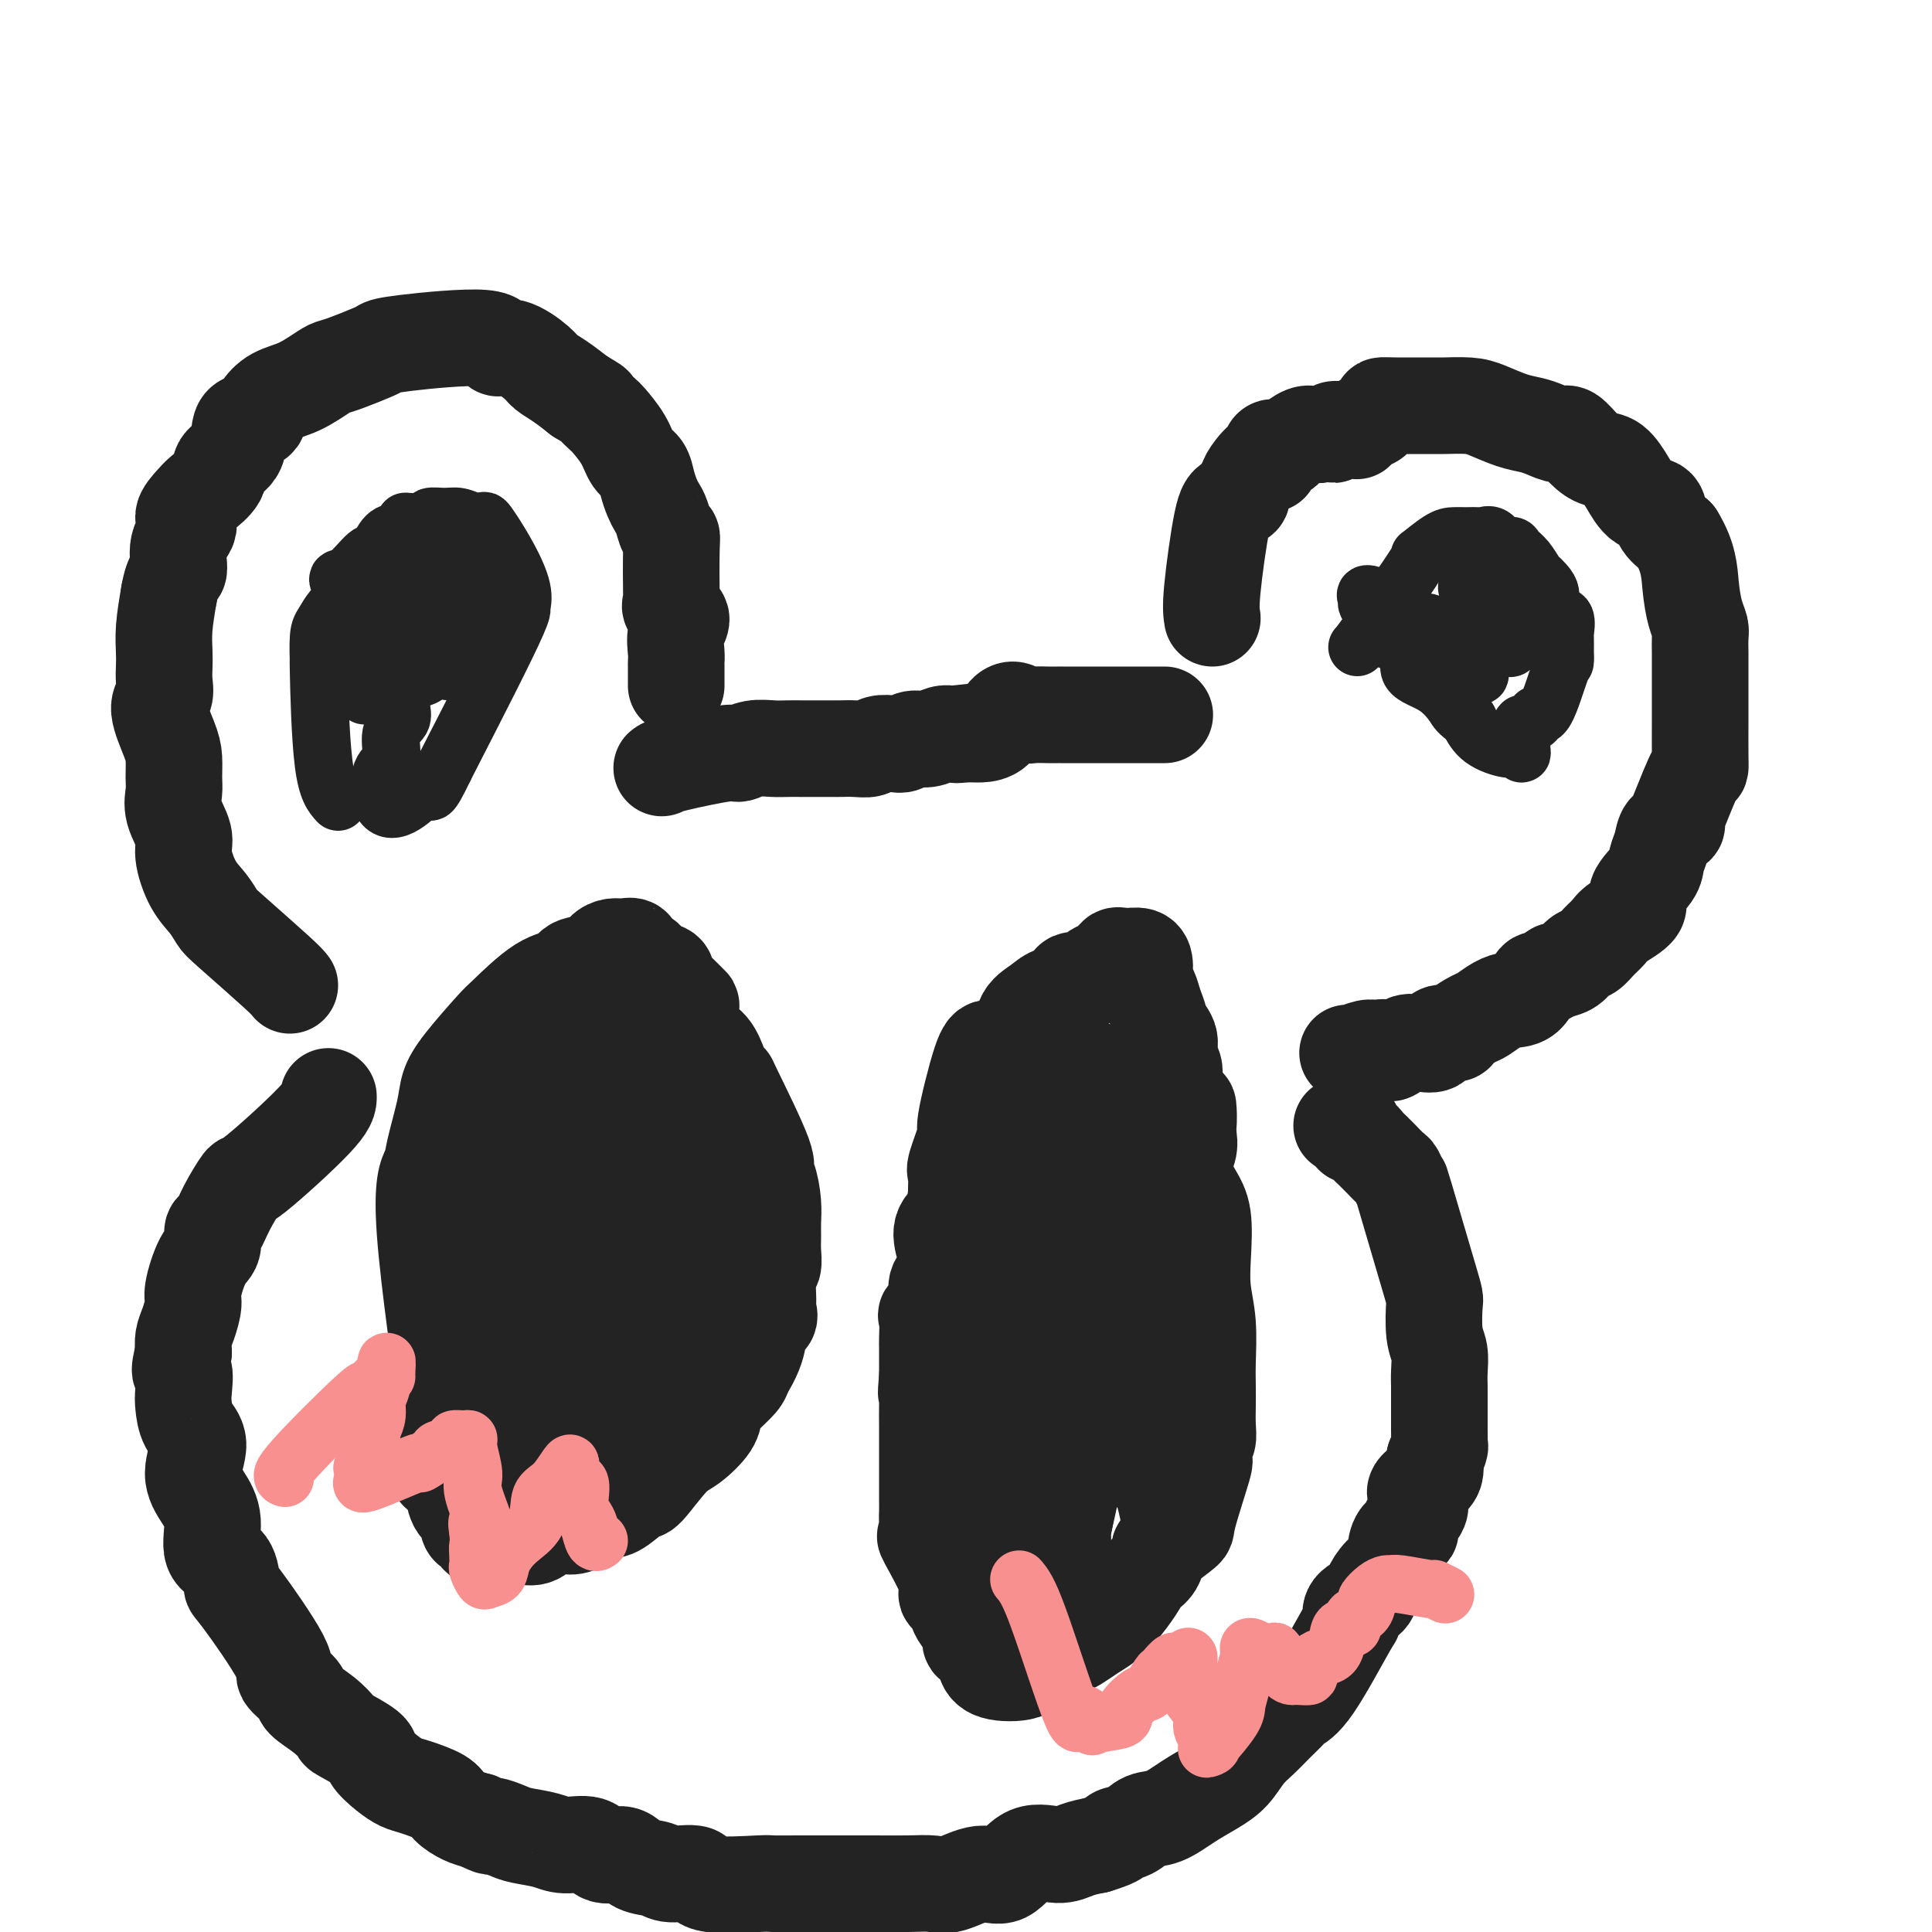
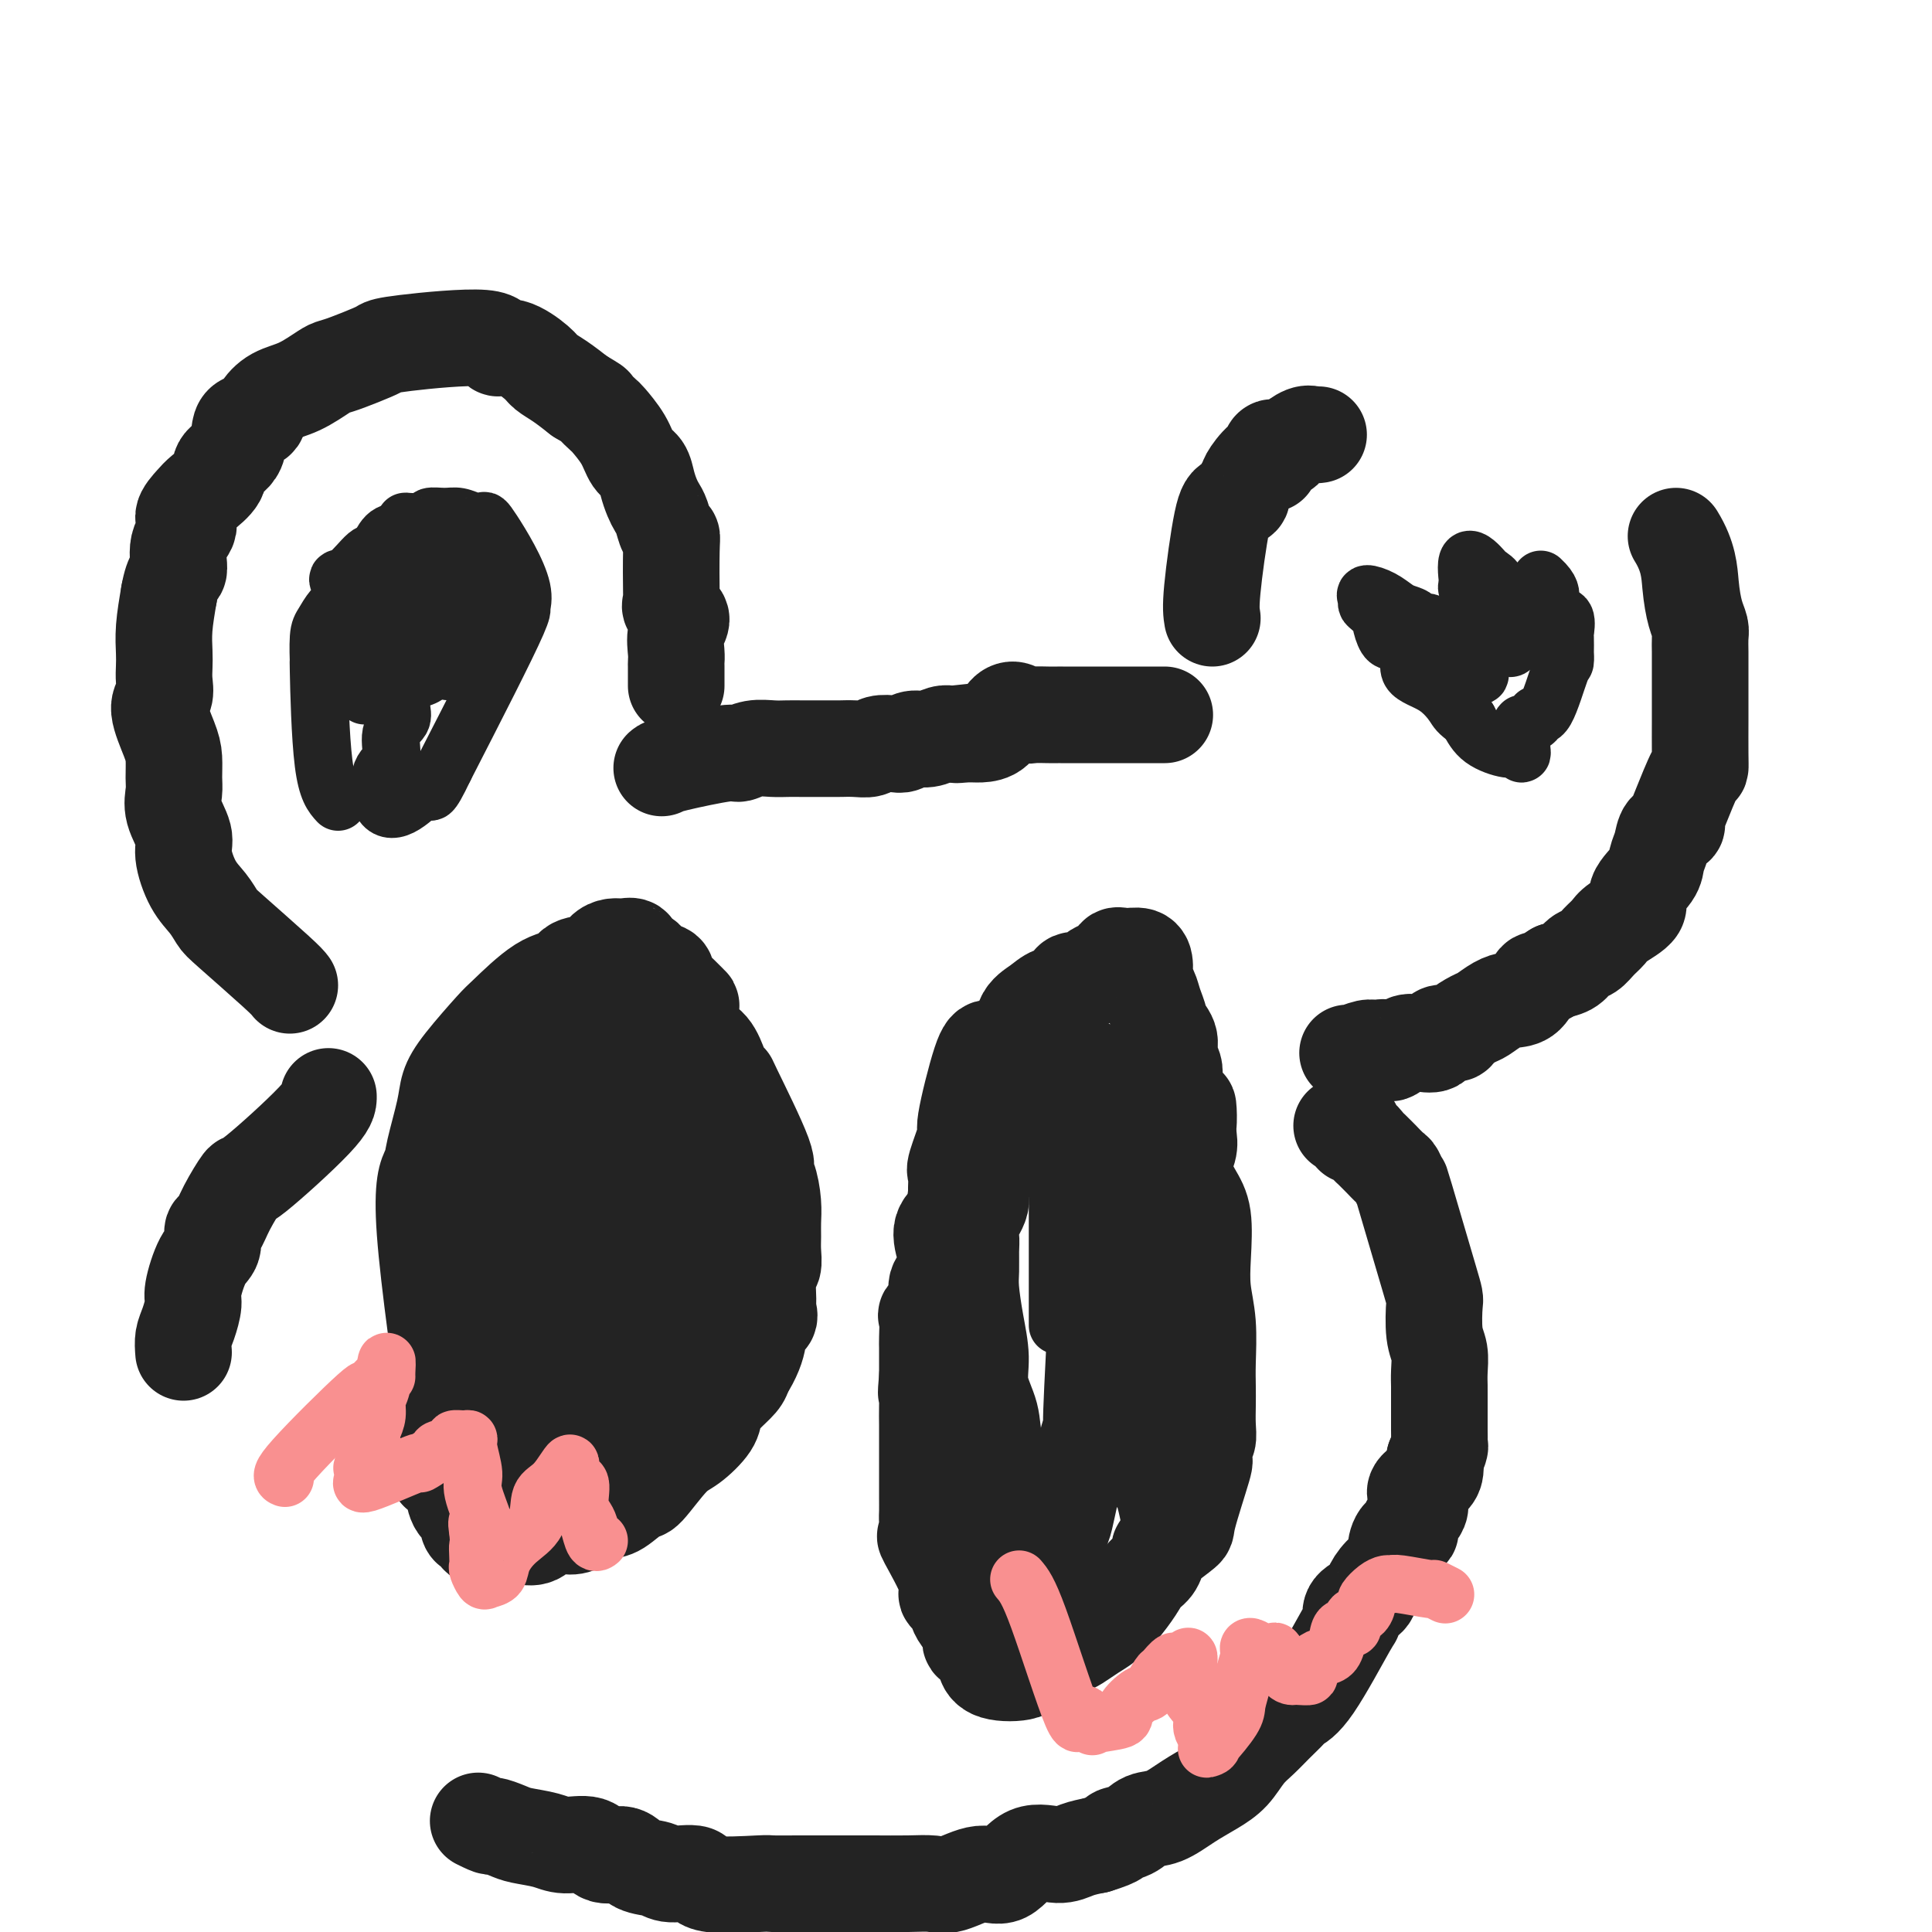
<svg xmlns="http://www.w3.org/2000/svg" viewBox="0 0 400 400" version="1.1">
  <g fill="none" stroke="#232323" stroke-width="20" stroke-linecap="round" stroke-linejoin="round">
    <path d="M60,204c-0.329,-0.434 -0.658,-0.869 -3,-3c-2.342,-2.131 -6.699,-5.960 -9,-8c-2.301,-2.040 -2.548,-2.291 -3,-3c-0.452,-0.709 -1.109,-1.876 -2,-3c-0.891,-1.124 -2.014,-2.205 -3,-4c-0.986,-1.795 -1.833,-4.303 -2,-6c-0.167,-1.697 0.348,-2.583 0,-4c-0.348,-1.417 -1.559,-3.366 -2,-5c-0.441,-1.634 -0.113,-2.952 0,-4c0.113,-1.048 0.010,-1.827 0,-3c-0.010,-1.173 0.074,-2.740 0,-4c-0.074,-1.260 -0.307,-2.214 -1,-4c-0.693,-1.786 -1.846,-4.406 -2,-6c-0.154,-1.594 0.690,-2.164 1,-3c0.310,-0.836 0.086,-1.940 0,-3c-0.086,-1.060 -0.033,-2.078 0,-3c0.033,-0.922 0.047,-1.748 0,-3c-0.047,-1.252 -0.156,-2.929 0,-5c0.156,-2.071 0.578,-4.535 1,-7" />
    <path d="M35,123c0.801,-4.601 1.804,-4.104 2,-5c0.196,-0.896 -0.416,-3.184 0,-5c0.416,-1.816 1.860,-3.161 2,-4c0.140,-0.839 -1.023,-1.173 -1,-2c0.023,-0.827 1.233,-2.147 2,-3c0.767,-0.853 1.092,-1.238 2,-2c0.908,-0.762 2.398,-1.902 3,-3c0.602,-1.098 0.317,-2.156 1,-3c0.683,-0.844 2.334,-1.476 3,-3c0.666,-1.524 0.347,-3.940 1,-5c0.653,-1.060 2.280,-0.764 3,-1c0.720,-0.236 0.535,-1.005 1,-2c0.465,-0.995 1.581,-2.216 3,-3c1.419,-0.784 3.140,-1.131 5,-2c1.860,-0.869 3.860,-2.260 5,-3c1.140,-0.740 1.419,-0.827 2,-1c0.581,-0.173 1.464,-0.430 3,-1c1.536,-0.570 3.727,-1.451 5,-2c1.273,-0.549 1.630,-0.766 2,-1c0.370,-0.234 0.754,-0.484 5,-1c4.246,-0.516 12.355,-1.299 16,-1c3.645,0.299 2.827,1.679 3,2c0.173,0.321 1.336,-0.417 3,0c1.664,0.417 3.827,1.988 5,3c1.173,1.012 1.354,1.465 2,2c0.646,0.535 1.756,1.153 3,2c1.244,0.847 2.622,1.924 4,3" />
    <path d="M120,82c3.657,2.191 2.800,1.669 3,2c0.200,0.331 1.458,1.516 2,2c0.542,0.484 0.369,0.268 1,1c0.631,0.732 2.067,2.412 3,4c0.933,1.588 1.363,3.083 2,4c0.637,0.917 1.480,1.256 2,2c0.520,0.744 0.716,1.895 1,3c0.284,1.105 0.654,2.166 1,3c0.346,0.834 0.667,1.442 1,2c0.333,0.558 0.677,1.068 1,2c0.323,0.932 0.623,2.288 1,3c0.377,0.712 0.831,0.782 1,1c0.169,0.218 0.054,0.586 0,3c-0.054,2.414 -0.046,6.875 0,9c0.046,2.125 0.132,1.913 0,2c-0.132,0.087 -0.480,0.472 0,1c0.480,0.528 1.789,1.200 2,2c0.211,0.800 -0.675,1.727 -1,3c-0.325,1.273 -0.087,2.891 0,4c0.087,1.109 0.023,1.709 0,2c-0.023,0.291 -0.006,0.274 0,1c0.006,0.726 0.002,2.195 0,3c-0.002,0.805 -0.000,0.944 0,1c0.000,0.056 0.000,0.028 0,0" />
    <path d="M137,159c0.209,-0.188 0.419,-0.376 3,-1c2.581,-0.624 7.534,-1.684 10,-2c2.466,-0.316 2.445,0.111 3,0c0.555,-0.111 1.687,-0.762 3,-1c1.313,-0.238 2.808,-0.064 4,0c1.192,0.064 2.082,0.017 3,0c0.918,-0.017 1.866,-0.005 3,0c1.134,0.005 2.456,0.001 3,0c0.544,-0.001 0.310,0.001 1,0c0.690,-0.001 2.305,-0.004 3,0c0.695,0.004 0.469,0.015 1,0c0.531,-0.015 1.819,-0.055 3,0c1.181,0.055 2.255,0.207 3,0c0.745,-0.207 1.161,-0.772 2,-1c0.839,-0.228 2.101,-0.117 3,0c0.899,0.117 1.434,0.241 2,0c0.566,-0.241 1.162,-0.848 2,-1c0.838,-0.152 1.918,0.151 3,0c1.082,-0.151 2.166,-0.758 3,-1c0.834,-0.242 1.417,-0.121 2,0" />
    <path d="M197,152c9.712,-1.082 3.992,-0.286 2,0c-1.992,0.286 -0.255,0.061 1,0c1.255,-0.061 2.027,0.040 3,0c0.973,-0.040 2.146,-0.221 3,-1c0.854,-0.779 1.387,-2.156 2,-3c0.613,-0.844 1.305,-1.154 2,-1c0.695,0.154 1.392,0.773 2,1c0.608,0.227 1.125,0.061 2,0c0.875,-0.061 2.108,-0.016 3,0c0.892,0.016 1.444,0.004 2,0c0.556,-0.004 1.118,-0.001 1,0c-0.118,0.001 -0.914,0.000 0,0c0.914,-0.000 3.540,-0.000 5,0c1.460,0.000 1.755,0.000 2,0c0.245,-0.000 0.438,-0.000 1,0c0.562,0.000 1.491,0.000 2,0c0.509,-0.000 0.599,-0.000 1,0c0.401,0.000 1.113,0.000 2,0c0.887,-0.000 1.949,-0.000 3,0c1.051,0.000 2.091,0.000 3,0c0.909,-0.000 1.688,-0.000 2,0c0.312,0.000 0.156,0.000 0,0" />
    <path d="M251,128c-0.183,-1.065 -0.365,-2.130 0,-6c0.365,-3.870 1.278,-10.546 2,-14c0.722,-3.454 1.252,-3.686 2,-4c0.748,-0.314 1.713,-0.710 2,-1c0.287,-0.290 -0.105,-0.473 0,-1c0.105,-0.527 0.706,-1.396 1,-2c0.294,-0.604 0.282,-0.943 1,-2c0.718,-1.057 2.168,-2.833 3,-3c0.832,-0.167 1.047,1.274 1,1c-0.047,-0.274 -0.357,-2.263 0,-3c0.357,-0.737 1.380,-0.222 2,0c0.620,0.222 0.835,0.150 1,0c0.165,-0.150 0.279,-0.380 1,-1c0.721,-0.620 2.049,-1.630 3,-2c0.951,-0.370 1.525,-0.100 2,0c0.475,0.100 0.850,0.028 1,0c0.150,-0.028 0.075,-0.014 0,0" />
-     <path d="M273,90c2.406,-0.713 2.922,0.005 3,0c0.078,-0.005 -0.282,-0.731 0,-1c0.282,-0.269 1.207,-0.080 2,0c0.793,0.080 1.454,0.051 2,0c0.546,-0.051 0.977,-0.125 1,0c0.023,0.125 -0.363,0.450 0,0c0.363,-0.450 1.475,-1.676 2,-2c0.525,-0.324 0.463,0.253 1,0c0.537,-0.253 1.674,-1.336 2,-2c0.326,-0.664 -0.160,-0.911 0,-1c0.160,-0.089 0.964,-0.022 3,0c2.036,0.022 5.303,-0.001 7,0c1.697,0.001 1.823,0.028 3,0c1.177,-0.028 3.406,-0.110 5,0c1.594,0.110 2.552,0.412 4,1c1.448,0.588 3.384,1.461 5,2c1.616,0.539 2.911,0.742 4,1c1.089,0.258 1.971,0.570 3,1c1.029,0.430 2.204,0.978 3,1c0.796,0.022 1.213,-0.480 2,0c0.787,0.480 1.942,1.943 3,3c1.058,1.057 2.017,1.706 3,2c0.983,0.294 1.988,0.231 3,1c1.012,0.769 2.031,2.369 3,4c0.969,1.631 1.889,3.293 3,4c1.111,0.707 2.415,0.460 3,1c0.585,0.540 0.453,1.869 1,3c0.547,1.131 1.774,2.066 3,3" />
    <path d="M347,111c2.646,4.264 2.762,7.425 3,10c0.238,2.575 0.600,4.566 1,6c0.400,1.434 0.839,2.313 1,3c0.161,0.687 0.043,1.183 0,2c-0.043,0.817 -0.012,1.955 0,3c0.012,1.045 0.003,1.998 0,3c-0.003,1.002 -0.001,2.052 0,3c0.001,0.948 -0.001,1.792 0,3c0.001,1.208 0.004,2.778 0,5c-0.004,2.222 -0.016,5.096 0,7c0.016,1.904 0.059,2.839 0,3c-0.059,0.161 -0.219,-0.453 -1,1c-0.781,1.453 -2.184,4.973 -3,7c-0.816,2.027 -1.045,2.563 -1,3c0.045,0.437 0.366,0.776 0,1c-0.366,0.224 -1.417,0.332 -2,1c-0.583,0.668 -0.699,1.897 -1,3c-0.301,1.103 -0.788,2.081 -1,3c-0.212,0.919 -0.150,1.779 -1,3c-0.850,1.221 -2.612,2.802 -3,4c-0.388,1.198 0.598,2.013 0,3c-0.598,0.987 -2.779,2.147 -4,3c-1.221,0.853 -1.481,1.398 -2,2c-0.519,0.602 -1.297,1.261 -2,2c-0.703,0.739 -1.333,1.559 -2,2c-0.667,0.441 -1.372,0.503 -2,1c-0.628,0.497 -1.179,1.428 -2,2c-0.821,0.572 -1.910,0.786 -3,1" />
    <path d="M322,201c-3.453,2.296 -3.587,1.536 -4,2c-0.413,0.464 -1.106,2.151 -2,3c-0.894,0.849 -1.988,0.861 -3,1c-1.012,0.139 -1.943,0.406 -3,1c-1.057,0.594 -2.242,1.516 -3,2c-0.758,0.484 -1.090,0.530 -2,1c-0.910,0.470 -2.398,1.366 -3,2c-0.602,0.634 -0.318,1.008 -1,1c-0.682,-0.008 -2.331,-0.397 -3,0c-0.669,0.397 -0.358,1.579 -1,2c-0.642,0.421 -2.237,0.081 -3,0c-0.763,-0.081 -0.694,0.098 -1,0c-0.306,-0.098 -0.987,-0.472 -2,0c-1.013,0.472 -2.359,1.791 -3,2c-0.641,0.209 -0.578,-0.690 -1,-1c-0.422,-0.310 -1.328,-0.031 -2,0c-0.672,0.031 -1.108,-0.188 -2,0c-0.892,0.188 -2.240,0.781 -3,1c-0.760,0.219 -0.931,0.062 -1,0c-0.069,-0.062 -0.034,-0.031 0,0" />
    <path d="M68,227c0.021,0.896 0.041,1.792 -3,5c-3.041,3.208 -9.145,8.727 -12,11c-2.855,2.273 -2.462,1.298 -3,2c-0.538,0.702 -2.006,3.080 -3,5c-0.994,1.920 -1.514,3.383 -2,4c-0.486,0.617 -0.939,0.390 -1,1c-0.061,0.610 0.268,2.057 0,3c-0.268,0.943 -1.133,1.382 -2,3c-0.867,1.618 -1.735,4.414 -2,6c-0.265,1.586 0.073,1.961 0,3c-0.073,1.039 -0.558,2.741 -1,4c-0.442,1.259 -0.841,2.074 -1,3c-0.159,0.926 -0.080,1.963 0,3" />
-     <path d="M38,280c-1.394,5.339 -0.379,3.686 0,4c0.379,0.314 0.121,2.596 0,4c-0.121,1.404 -0.104,1.929 0,3c0.104,1.071 0.295,2.689 1,4c0.705,1.311 1.923,2.316 2,4c0.077,1.684 -0.988,4.048 -1,6c-0.012,1.952 1.030,3.491 2,5c0.970,1.509 1.867,2.989 2,5c0.133,2.011 -0.498,4.553 0,6c0.498,1.447 2.127,1.801 3,3c0.873,1.199 0.991,3.245 1,4c0.009,0.755 -0.092,0.218 2,3c2.092,2.782 6.376,8.883 8,12c1.624,3.117 0.587,3.249 1,4c0.413,0.751 2.278,2.122 3,3c0.722,0.878 0.303,1.265 1,2c0.697,0.735 2.510,1.820 4,3c1.490,1.180 2.657,2.455 3,3c0.343,0.545 -0.137,0.359 1,1c1.137,0.641 3.891,2.107 5,3c1.109,0.893 0.574,1.212 1,2c0.426,0.788 1.814,2.045 3,3c1.186,0.955 2.169,1.607 3,2c0.831,0.393 1.510,0.525 3,1c1.490,0.475 3.791,1.292 5,2c1.209,0.708 1.325,1.306 2,2c0.675,0.694 1.907,1.484 3,2c1.093,0.516 2.046,0.758 3,1" />
    <path d="M99,377c3.467,1.726 2.635,1.041 3,1c0.365,-0.041 1.929,0.561 3,1c1.071,0.439 1.650,0.714 3,1c1.350,0.286 3.471,0.583 5,1c1.529,0.417 2.466,0.956 4,1c1.534,0.044 3.664,-0.406 5,0c1.336,0.406 1.877,1.668 3,2c1.123,0.332 2.827,-0.267 4,0c1.173,0.267 1.815,1.400 3,2c1.185,0.600 2.914,0.669 4,1c1.086,0.331 1.530,0.926 3,1c1.470,0.074 3.967,-0.372 5,0c1.033,0.372 0.604,1.564 3,2c2.396,0.436 7.618,0.117 10,0c2.382,-0.117 1.922,-0.031 3,0c1.078,0.031 3.692,0.008 5,0c1.308,-0.008 1.311,-0.002 2,0c0.689,0.002 2.064,-0.000 4,0c1.936,0.000 4.434,0.002 6,0c1.566,-0.002 2.200,-0.009 4,0c1.800,0.009 4.767,0.035 7,0c2.233,-0.035 3.733,-0.130 5,0c1.267,0.130 2.303,0.484 4,0c1.697,-0.484 4.057,-1.807 6,-2c1.943,-0.193 3.471,0.744 5,0c1.529,-0.744 3.059,-3.168 5,-4c1.941,-0.832 4.292,-0.070 6,0c1.708,0.070 2.774,-0.551 4,-1c1.226,-0.449 2.613,-0.724 4,-1" />
    <path d="M227,382c5.401,-1.661 3.903,-1.813 4,-2c0.097,-0.187 1.789,-0.409 3,-1c1.211,-0.591 1.941,-1.550 3,-2c1.059,-0.450 2.447,-0.392 4,-1c1.553,-0.608 3.273,-1.881 5,-3c1.727,-1.119 3.462,-2.084 5,-3c1.538,-0.916 2.878,-1.783 4,-3c1.122,-1.217 2.025,-2.784 3,-4c0.975,-1.216 2.021,-2.080 3,-3c0.979,-0.920 1.891,-1.894 3,-3c1.109,-1.106 2.413,-2.344 3,-3c0.587,-0.656 0.456,-0.732 1,-1c0.544,-0.268 1.764,-0.729 4,-4c2.236,-3.271 5.488,-9.351 7,-12c1.512,-2.649 1.285,-1.867 1,-2c-0.285,-0.133 -0.629,-1.180 0,-2c0.629,-0.820 2.231,-1.412 3,-2c0.769,-0.588 0.705,-1.174 1,-2c0.295,-0.826 0.949,-1.894 2,-3c1.051,-1.106 2.500,-2.249 3,-3c0.500,-0.751 0.052,-1.110 0,-2c-0.052,-0.890 0.292,-2.311 1,-3c0.708,-0.689 1.778,-0.646 2,-1c0.222,-0.354 -0.406,-1.105 0,-2c0.406,-0.895 1.846,-1.933 2,-3c0.154,-1.067 -0.979,-2.162 -1,-3c-0.021,-0.838 1.071,-1.418 2,-2c0.929,-0.582 1.694,-1.166 2,-2c0.306,-0.834 0.153,-1.917 0,-3" />
    <path d="M297,302c1.464,-3.683 1.124,-2.391 1,-2c-0.124,0.391 -0.033,-0.118 0,-1c0.033,-0.882 0.009,-2.137 0,-3c-0.009,-0.863 -0.002,-1.333 0,-2c0.002,-0.667 0.000,-1.532 0,-2c-0.000,-0.468 0.001,-0.541 0,-1c-0.001,-0.459 -0.004,-1.305 0,-2c0.004,-0.695 0.015,-1.238 0,-2c-0.015,-0.762 -0.055,-1.744 0,-3c0.055,-1.256 0.207,-2.787 0,-4c-0.207,-1.213 -0.773,-2.109 -1,-4c-0.227,-1.891 -0.117,-4.777 0,-6c0.117,-1.223 0.240,-0.785 -1,-5c-1.240,-4.215 -3.843,-13.085 -5,-17c-1.157,-3.915 -0.868,-2.875 -1,-3c-0.132,-0.125 -0.683,-1.414 -1,-2c-0.317,-0.586 -0.399,-0.470 -1,-1c-0.601,-0.530 -1.723,-1.705 -2,-2c-0.277,-0.295 0.289,0.291 0,0c-0.289,-0.291 -1.435,-1.459 -2,-2c-0.565,-0.541 -0.551,-0.457 -1,-1c-0.449,-0.543 -1.361,-1.715 -2,-2c-0.639,-0.285 -1.006,0.315 -1,0c0.006,-0.315 0.386,-1.546 0,-2c-0.386,-0.454 -1.539,-0.130 -2,0c-0.461,0.130 -0.231,0.065 0,0" />
    <path d="M104,223c0.106,1.055 0.212,2.110 -1,4c-1.212,1.890 -3.744,4.614 -5,6c-1.256,1.386 -1.238,1.434 -1,2c0.238,0.566 0.694,1.652 0,3c-0.694,1.348 -2.540,2.959 -3,4c-0.460,1.041 0.465,1.510 0,5c-0.465,3.490 -2.321,9.999 -3,13c-0.679,3.001 -0.182,2.495 0,3c0.182,0.505 0.049,2.021 0,3c-0.049,0.979 -0.013,1.419 0,2c0.013,0.581 0.004,1.301 0,2c-0.004,0.699 -0.001,1.377 0,2c0.001,0.623 0.000,1.192 0,2c-0.000,0.808 -0.000,1.855 0,2c0.000,0.145 0.000,-0.613 0,1c-0.000,1.613 -0.000,5.598 0,8c0.000,2.402 0.000,3.221 0,4c-0.000,0.779 -0.000,1.517 0,3c0.000,1.483 0.000,3.709 0,5c-0.000,1.291 -0.000,1.645 0,2" />
    <path d="M91,299c-0.477,9.092 -0.171,3.323 0,2c0.171,-1.323 0.205,1.800 0,3c-0.205,1.200 -0.649,0.476 0,1c0.649,0.524 2.392,2.294 3,3c0.608,0.706 0.080,0.346 0,1c-0.080,0.654 0.288,2.322 1,3c0.712,0.678 1.767,0.367 2,1c0.233,0.633 -0.357,2.209 0,3c0.357,0.791 1.660,0.797 2,1c0.340,0.203 -0.282,0.604 0,1c0.282,0.396 1.468,0.788 2,1c0.532,0.212 0.409,0.245 1,0c0.591,-0.245 1.894,-0.769 3,-1c1.106,-0.231 2.013,-0.169 3,0c0.987,0.169 2.053,0.444 3,0c0.947,-0.444 1.774,-1.608 3,-2c1.226,-0.392 2.850,-0.012 4,0c1.150,0.012 1.824,-0.345 3,-1c1.176,-0.655 2.853,-1.608 4,-2c1.147,-0.392 1.765,-0.225 3,-1c1.235,-0.775 3.088,-2.494 4,-3c0.912,-0.506 0.884,0.199 2,-1c1.116,-1.199 3.376,-4.302 5,-6c1.624,-1.698 2.614,-1.992 4,-3c1.386,-1.008 3.170,-2.732 4,-4c0.830,-1.268 0.707,-2.082 1,-3c0.293,-0.918 1.002,-1.939 2,-3c0.998,-1.061 2.285,-2.160 3,-3c0.715,-0.840 0.857,-1.420 1,-2" />
    <path d="M154,284c3.961,-6.101 2.864,-8.854 3,-10c0.136,-1.146 1.504,-0.687 2,-1c0.496,-0.313 0.119,-1.399 0,-2c-0.119,-0.601 0.021,-0.716 0,-2c-0.021,-1.284 -0.202,-3.736 0,-5c0.202,-1.264 0.787,-1.340 1,-2c0.213,-0.660 0.055,-1.903 0,-3c-0.055,-1.097 -0.006,-2.049 0,-3c0.006,-0.951 -0.031,-1.900 0,-3c0.031,-1.100 0.130,-2.352 0,-4c-0.130,-1.648 -0.489,-3.691 -1,-5c-0.511,-1.309 -1.173,-1.884 -1,-2c0.173,-0.116 1.182,0.228 0,-3c-1.182,-3.228 -4.556,-10.027 -6,-13c-1.444,-2.973 -0.957,-2.120 -1,-2c-0.043,0.120 -0.614,-0.494 -1,-1c-0.386,-0.506 -0.585,-0.905 -1,-2c-0.415,-1.095 -1.044,-2.887 -2,-4c-0.956,-1.113 -2.239,-1.549 -3,-3c-0.761,-1.451 -0.999,-3.918 -1,-5c-0.001,-1.082 0.234,-0.777 0,-1c-0.234,-0.223 -0.936,-0.972 -2,-2c-1.064,-1.028 -2.490,-2.335 -3,-3c-0.510,-0.665 -0.103,-0.689 0,-1c0.103,-0.311 -0.096,-0.908 -1,-1c-0.904,-0.092 -2.513,0.321 -3,0c-0.487,-0.321 0.146,-1.378 0,-2c-0.146,-0.622 -1.073,-0.811 -2,-1" />
    <path d="M132,198c-1.954,-1.867 -1.339,-1.034 -1,-1c0.339,0.034 0.402,-0.730 0,-1c-0.402,-0.270 -1.271,-0.046 -2,0c-0.729,0.046 -1.320,-0.086 -2,0c-0.680,0.086 -1.448,0.389 -2,1c-0.552,0.611 -0.887,1.530 -2,2c-1.113,0.470 -3.004,0.492 -4,1c-0.996,0.508 -1.096,1.503 -2,2c-0.904,0.497 -2.614,0.495 -5,2c-2.386,1.505 -5.450,4.516 -7,6c-1.550,1.484 -1.585,1.440 -3,3c-1.415,1.560 -4.209,4.723 -6,7c-1.791,2.277 -2.579,3.667 -3,5c-0.421,1.333 -0.475,2.609 -1,5c-0.525,2.391 -1.522,5.899 -2,8c-0.478,2.101 -0.436,2.796 -1,4c-0.564,1.204 -1.732,2.915 -1,13c0.732,10.085 3.366,28.542 6,47" />
    <path d="M94,302c1.679,9.135 2.876,8.473 4,9c1.124,0.527 2.177,2.241 3,3c0.823,0.759 1.418,0.561 2,1c0.582,0.439 1.152,1.515 1,2c-0.152,0.485 -1.025,0.379 1,0c2.025,-0.379 6.946,-1.030 17,-10c10.054,-8.970 25.239,-26.259 31,-34c5.761,-7.741 2.098,-5.935 1,-7c-1.098,-1.065 0.368,-5.000 1,-8c0.632,-3.000 0.430,-5.064 0,-7c-0.430,-1.936 -1.088,-3.743 -1,-5c0.088,-1.257 0.921,-1.965 0,-5c-0.921,-3.035 -3.598,-8.399 -5,-11c-1.402,-2.601 -1.531,-2.439 -2,-3c-0.469,-0.561 -1.280,-1.843 -2,-3c-0.720,-1.157 -1.349,-2.188 -2,-3c-0.651,-0.812 -1.326,-1.406 -2,-2" />
    <path d="M141,219c-2.710,-4.031 -2.984,-3.109 -3,-3c-0.016,0.109 0.228,-0.596 0,-1c-0.228,-0.404 -0.928,-0.509 -2,-1c-1.072,-0.491 -2.516,-1.370 -3,-2c-0.484,-0.630 -0.007,-1.011 0,-2c0.007,-0.989 -0.457,-2.586 -2,-2c-1.543,0.586 -4.166,3.355 -6,5c-1.834,1.645 -2.879,2.168 -4,4c-1.121,1.832 -2.320,4.974 -3,4c-0.680,-0.974 -0.843,-6.065 -3,4c-2.157,10.065 -6.309,35.284 -8,46c-1.691,10.716 -0.922,6.927 0,7c0.922,0.073 1.995,4.006 2,6c0.005,1.994 -1.059,2.049 -1,3c0.059,0.951 1.239,2.797 2,4c0.761,1.203 1.101,1.763 1,3c-0.101,1.237 -0.645,3.152 -1,4c-0.355,0.848 -0.520,0.631 0,1c0.520,0.369 1.727,1.326 2,2c0.273,0.674 -0.388,1.066 1,0c1.388,-1.066 4.825,-3.590 7,-6c2.175,-2.410 3.087,-4.705 4,-7" />
    <path d="M124,288c2.410,-3.258 2.437,-4.903 3,-7c0.563,-2.097 1.664,-4.645 2,-7c0.336,-2.355 -0.092,-4.517 0,-6c0.092,-1.483 0.704,-2.287 1,-3c0.296,-0.713 0.275,-1.334 0,-3c-0.275,-1.666 -0.806,-4.378 -1,-6c-0.194,-1.622 -0.052,-2.153 0,-3c0.052,-0.847 0.014,-2.010 0,-3c-0.014,-0.990 -0.004,-1.808 0,-3c0.004,-1.192 0.001,-2.757 0,-4c-0.001,-1.243 -0.001,-2.164 0,-3c0.001,-0.836 0.003,-1.585 0,-3c-0.003,-1.415 -0.012,-3.494 0,-5c0.012,-1.506 0.046,-2.439 0,-2c-0.046,0.439 -0.170,2.249 -1,4c-0.830,1.751 -2.364,3.444 -3,6c-0.636,2.556 -0.372,5.977 -1,9c-0.628,3.023 -2.146,5.650 -3,8c-0.854,2.350 -1.043,4.424 -1,6c0.043,1.576 0.319,2.655 0,5c-0.319,2.345 -1.234,5.956 -2,8c-0.766,2.044 -1.383,2.522 -2,3" />
    <path d="M116,279c-2.008,7.615 -0.530,3.152 0,2c0.530,-1.152 0.110,1.005 0,2c-0.110,0.995 0.089,0.826 0,2c-0.089,1.174 -0.466,3.691 0,3c0.466,-0.691 1.776,-4.590 2,-7c0.224,-2.410 -0.638,-3.329 0,-6c0.638,-2.671 2.775,-7.092 3,-9c0.225,-1.908 -1.460,-1.303 -1,-4c0.460,-2.697 3.067,-8.695 4,-11c0.933,-2.305 0.191,-0.917 0,-1c-0.191,-0.083 0.169,-1.639 0,-1c-0.169,0.639 -0.867,3.472 -1,5c-0.133,1.528 0.299,1.752 0,3c-0.299,1.248 -1.327,3.520 -2,5c-0.673,1.480 -0.989,2.168 -1,3c-0.011,0.832 0.283,1.809 0,3c-0.283,1.191 -1.141,2.595 -2,4" />
    <path d="M118,272c-1.074,3.969 -0.760,3.391 -1,4c-0.240,0.609 -1.032,2.406 -2,4c-0.968,1.594 -2.110,2.984 -3,4c-0.890,1.016 -1.529,1.659 -2,2c-0.471,0.341 -0.776,0.380 -1,1c-0.224,0.620 -0.368,1.821 -1,2c-0.632,0.179 -1.752,-0.663 -2,-1c-0.248,-0.337 0.376,-0.168 1,0" />
    <path d="M130,225c-0.341,-0.437 -0.682,-0.875 1,4c1.682,4.875 5.386,15.062 7,20c1.614,4.938 1.137,4.627 1,5c-0.137,0.373 0.066,1.430 0,3c-0.066,1.570 -0.402,3.653 0,6c0.402,2.347 1.544,4.956 2,6c0.456,1.044 0.228,0.522 0,0" />
    <path d="M205,217c-0.489,-0.046 -0.979,-0.092 -2,3c-1.021,3.092 -2.575,9.321 -3,12c-0.425,2.679 0.279,1.809 0,3c-0.279,1.191 -1.540,4.444 -2,6c-0.460,1.556 -0.117,1.415 0,2c0.117,0.585 0.010,1.896 0,3c-0.010,1.104 0.076,2.000 0,3c-0.076,1.000 -0.316,2.105 -1,3c-0.684,0.895 -1.813,1.579 -2,3c-0.187,1.421 0.569,3.579 1,5c0.431,1.421 0.536,2.104 0,3c-0.536,0.896 -1.713,2.005 -2,3c-0.287,0.995 0.315,1.876 0,3c-0.315,1.124 -1.549,2.492 -2,3c-0.451,0.508 -0.121,0.155 0,1c0.121,0.845 0.032,2.886 0,4c-0.032,1.114 -0.009,1.300 0,2c0.009,0.700 0.002,1.914 0,3c-0.002,1.086 -0.001,2.043 0,3" />
    <path d="M192,285c-0.464,5.193 -0.124,3.176 0,3c0.124,-0.176 0.033,1.489 0,3c-0.033,1.511 -0.009,2.869 0,4c0.009,1.131 0.002,2.035 0,3c-0.002,0.965 -0.001,1.992 0,3c0.001,1.008 -0.000,1.997 0,3c0.000,1.003 0.001,2.018 0,3c-0.001,0.982 -0.004,1.930 0,3c0.004,1.070 0.016,2.261 0,3c-0.016,0.739 -0.062,1.024 0,2c0.062,0.976 0.230,2.642 0,3c-0.230,0.358 -0.857,-0.591 0,1c0.857,1.591 3.198,5.724 4,8c0.802,2.276 0.065,2.696 0,3c-0.065,0.304 0.541,0.491 1,1c0.459,0.509 0.770,1.340 1,2c0.230,0.660 0.377,1.151 1,2c0.623,0.849 1.722,2.058 2,3c0.278,0.942 -0.263,1.619 0,2c0.263,0.381 1.332,0.468 2,1c0.668,0.532 0.937,1.509 1,2c0.063,0.491 -0.080,0.496 0,1c0.080,0.504 0.382,1.506 2,2c1.618,0.494 4.551,0.479 6,0c1.449,-0.479 1.414,-1.423 2,-2c0.586,-0.577 1.793,-0.789 3,-1" />
    <path d="M217,343c2.056,-0.639 1.694,-0.737 2,-1c0.306,-0.263 1.278,-0.691 2,-1c0.722,-0.309 1.194,-0.498 2,-1c0.806,-0.502 1.945,-1.318 3,-2c1.055,-0.682 2.026,-1.231 3,-2c0.974,-0.769 1.949,-1.758 3,-3c1.051,-1.242 2.176,-2.736 3,-4c0.824,-1.264 1.346,-2.297 2,-3c0.654,-0.703 1.440,-1.076 2,-2c0.560,-0.924 0.893,-2.400 1,-3c0.107,-0.600 -0.013,-0.326 1,-1c1.013,-0.674 3.160,-2.297 4,-3c0.840,-0.703 0.372,-0.488 1,-3c0.628,-2.512 2.350,-7.753 3,-10c0.650,-2.247 0.227,-1.500 0,-2c-0.227,-0.500 -0.257,-2.247 0,-3c0.257,-0.753 0.801,-0.512 1,-1c0.199,-0.488 0.054,-1.707 0,-3c-0.054,-1.293 -0.018,-2.661 0,-4c0.018,-1.339 0.019,-2.647 0,-4c-0.019,-1.353 -0.056,-2.749 0,-5c0.056,-2.251 0.206,-5.356 0,-8c-0.206,-2.644 -0.768,-4.825 -1,-7c-0.232,-2.175 -0.136,-4.343 0,-7c0.136,-2.657 0.310,-5.803 0,-8c-0.310,-2.197 -1.104,-3.445 -2,-5c-0.896,-1.555 -1.895,-3.419 -2,-5c-0.105,-1.581 0.684,-2.880 1,-4c0.316,-1.120 0.158,-2.060 0,-3" />
    <path d="M246,235c-0.338,-10.967 0.315,-3.883 0,-2c-0.315,1.883 -1.600,-1.434 -2,-3c-0.400,-1.566 0.085,-1.381 0,-2c-0.085,-0.619 -0.739,-2.041 -1,-3c-0.261,-0.959 -0.130,-1.455 0,-2c0.130,-0.545 0.260,-1.139 0,-2c-0.260,-0.861 -0.910,-1.991 -1,-3c-0.090,-1.009 0.380,-1.898 0,-3c-0.380,-1.102 -1.608,-2.416 -2,-3c-0.392,-0.584 0.053,-0.439 0,-1c-0.053,-0.561 -0.604,-1.829 -1,-3c-0.396,-1.171 -0.637,-2.247 -1,-3c-0.363,-0.753 -0.847,-1.185 -1,-2c-0.153,-0.815 0.025,-2.015 0,-3c-0.025,-0.985 -0.251,-1.755 -1,-2c-0.749,-0.245 -2.019,0.033 -3,0c-0.981,-0.033 -1.671,-0.379 -2,0c-0.329,0.379 -0.296,1.481 -1,2c-0.704,0.519 -2.145,0.453 -3,1c-0.855,0.547 -1.123,1.707 -2,2c-0.877,0.293 -2.361,-0.283 -3,0c-0.639,0.283 -0.431,1.423 -1,2c-0.569,0.577 -1.914,0.590 -3,1c-1.086,0.410 -1.911,1.216 -3,2c-1.089,0.784 -2.441,1.546 -3,3c-0.559,1.454 -0.324,3.600 -1,5c-0.676,1.400 -2.264,2.056 -3,3c-0.736,0.944 -0.621,2.177 -1,4c-0.379,1.823 -1.251,4.235 -2,6c-0.749,1.765 -1.374,2.882 -2,4" />
-     <path d="M203,233c-1.290,4.011 -0.014,3.038 0,3c0.014,-0.038 -1.234,0.860 -2,2c-0.766,1.140 -1.050,2.521 -1,3c0.050,0.479 0.434,0.055 0,1c-0.434,0.945 -1.685,3.258 -2,5c-0.315,1.742 0.308,2.913 0,5c-0.308,2.087 -1.547,5.090 -2,7c-0.453,1.910 -0.122,2.727 0,4c0.122,1.273 0.033,3.002 0,5c-0.033,1.998 -0.011,4.266 0,6c0.011,1.734 0.010,2.935 0,5c-0.010,2.065 -0.030,4.994 0,6c0.030,1.006 0.111,0.091 0,3c-0.111,2.909 -0.414,9.644 0,13c0.414,3.356 1.545,3.335 2,4c0.455,0.665 0.233,2.017 0,3c-0.233,0.983 -0.479,1.599 0,3c0.479,1.401 1.681,3.588 2,5c0.319,1.412 -0.247,2.051 0,3c0.247,0.949 1.306,2.209 2,3c0.694,0.791 1.023,1.114 1,2c-0.023,0.886 -0.399,2.336 0,3c0.399,0.664 1.574,0.543 2,1c0.426,0.457 0.104,1.494 0,2c-0.104,0.506 0.010,0.482 0,1c-0.010,0.518 -0.146,1.576 0,2c0.146,0.424 0.573,0.212 1,0" />
+     <path d="M203,233c-1.290,4.011 -0.014,3.038 0,3c0.014,-0.038 -1.234,0.860 -2,2c-0.766,1.140 -1.050,2.521 -1,3c0.050,0.479 0.434,0.055 0,1c-0.434,0.945 -1.685,3.258 -2,5c-0.315,1.742 0.308,2.913 0,5c-0.308,2.087 -1.547,5.090 -2,7c-0.453,1.910 -0.122,2.727 0,4c0.122,1.273 0.033,3.002 0,5c-0.033,1.998 -0.011,4.266 0,6c0.011,1.734 0.010,2.935 0,5c-0.010,2.065 -0.030,4.994 0,6c0.030,1.006 0.111,0.091 0,3c-0.111,2.909 -0.414,9.644 0,13c0.414,3.356 1.545,3.335 2,4c0.455,0.665 0.233,2.017 0,3c-0.233,0.983 -0.479,1.599 0,3c0.479,1.401 1.681,3.588 2,5c0.319,1.412 -0.247,2.051 0,3c0.247,0.949 1.306,2.209 2,3c0.694,0.791 1.023,1.114 1,2c-0.023,0.886 -0.399,2.336 0,3c0.426,0.457 0.104,1.494 0,2c-0.104,0.506 0.010,0.482 0,1c-0.010,0.518 -0.146,1.576 0,2c0.146,0.424 0.573,0.212 1,0" />
    <path d="M206,333c2.008,4.654 2.029,0.290 2,-1c-0.029,-1.290 -0.107,0.495 1,0c1.107,-0.495 3.398,-3.272 5,-5c1.602,-1.728 2.513,-2.409 3,-4c0.487,-1.591 0.550,-4.092 1,-5c0.450,-0.908 1.287,-0.224 2,-2c0.713,-1.776 1.300,-6.012 2,-8c0.700,-1.988 1.512,-1.726 2,-3c0.488,-1.274 0.653,-4.082 1,-6c0.347,-1.918 0.878,-2.947 1,-3c0.122,-0.053 -0.163,0.869 0,-4c0.163,-4.869 0.776,-15.529 1,-21c0.224,-5.471 0.060,-5.755 0,-7c-0.060,-1.245 -0.016,-3.453 0,-5c0.016,-1.547 0.004,-2.435 0,-4c-0.004,-1.565 -0.001,-3.809 0,-5c0.001,-1.191 0.000,-1.330 0,-2c-0.000,-0.670 -0.000,-1.872 0,-3c0.000,-1.128 0.000,-2.181 0,-3c-0.000,-0.819 -0.000,-1.405 0,-2c0.000,-0.595 0.000,-1.199 0,-2c-0.000,-0.801 -0.000,-1.800 0,-1c0.000,0.800 0.000,3.400 0,6" />
-     <path d="M227,243c0.000,1.780 0.000,3.730 0,5c-0.000,1.270 -0.001,1.860 0,3c0.001,1.140 0.002,2.828 0,4c-0.002,1.172 -0.007,1.827 0,3c0.007,1.173 0.027,2.865 0,5c-0.027,2.135 -0.101,4.714 0,7c0.101,2.286 0.377,4.280 0,7c-0.377,2.720 -1.405,6.168 -2,8c-0.595,1.832 -0.755,2.049 -1,4c-0.245,1.951 -0.573,5.638 -1,8c-0.427,2.362 -0.952,3.400 -1,4c-0.048,0.600 0.379,0.762 0,4c-0.379,3.238 -1.566,9.551 -2,12c-0.434,2.449 -0.116,1.033 0,1c0.116,-0.033 0.031,1.317 0,2c-0.031,0.683 -0.007,0.701 0,1c0.007,0.299 -0.001,0.880 0,1c0.001,0.120 0.011,-0.222 0,0c-0.011,0.222 -0.044,1.008 0,2c0.044,0.992 0.167,2.189 -1,1c-1.167,-1.189 -3.622,-4.763 -5,-7c-1.378,-2.237 -1.679,-3.136 -2,-4c-0.321,-0.864 -0.663,-1.694 -1,-3c-0.337,-1.306 -0.668,-3.087 -1,-4c-0.332,-0.913 -0.666,-0.956 -1,-1" />
    <path d="M209,306c-1.814,-3.011 -0.849,-1.538 -1,-2c-0.151,-0.462 -1.416,-2.858 -2,-5c-0.584,-2.142 -0.486,-4.029 -1,-6c-0.514,-1.971 -1.640,-4.024 -2,-6c-0.360,-1.976 0.047,-3.873 0,-6c-0.047,-2.127 -0.548,-4.484 -1,-7c-0.452,-2.516 -0.855,-5.190 -1,-7c-0.145,-1.810 -0.031,-2.756 0,-4c0.031,-1.244 -0.022,-2.787 0,-4c0.022,-1.213 0.118,-2.095 0,-3c-0.118,-0.905 -0.449,-1.833 0,-3c0.449,-1.167 1.679,-2.573 2,-4c0.321,-1.427 -0.266,-2.873 0,-4c0.266,-1.127 1.384,-1.933 2,-3c0.616,-1.067 0.730,-2.395 1,-4c0.270,-1.605 0.697,-3.486 1,-5c0.303,-1.514 0.484,-2.660 1,-3c0.516,-0.340 1.369,0.125 2,-1c0.631,-1.125 1.042,-3.840 1,-5c-0.042,-1.160 -0.537,-0.764 0,-1c0.537,-0.236 2.104,-1.103 2,-2c-0.104,-0.897 -1.881,-1.823 0,-2c1.881,-0.177 7.418,0.394 10,1c2.582,0.606 2.208,1.245 3,3c0.792,1.755 2.748,4.625 4,7c1.252,2.375 1.799,4.255 3,6c1.201,1.745 3.058,3.356 4,5c0.942,1.644 0.971,3.322 1,5" />
  </g>
  <g fill="none" stroke="#232323" stroke-width="12" stroke-linecap="round" stroke-linejoin="round">
    <path d="M219,225c0.000,3.440 0.000,6.880 0,9c0.000,2.120 -0.000,2.919 0,7c0.000,4.081 0.000,11.445 0,14c-0.000,2.555 0.000,0.303 0,2c0.000,1.697 -0.000,7.344 0,11c0.000,3.656 -0.000,5.320 0,6c0.000,0.680 0.000,0.375 0,0c0.000,-0.375 0.000,-0.822 0,-1c0.000,-0.178 0.000,-0.089 0,0" />
-     <path d="M219,235c-0.900,1.819 -1.800,3.638 -2,5c-0.200,1.362 0.300,2.269 0,3c-0.300,0.731 -1.399,1.288 -2,3c-0.601,1.712 -0.705,4.580 -1,7c-0.295,2.420 -0.783,4.394 -1,6c-0.217,1.606 -0.163,2.846 0,4c0.163,1.154 0.436,2.224 1,3c0.564,0.776 1.419,1.260 2,2c0.581,0.740 0.888,1.736 1,3c0.112,1.264 0.029,2.795 0,4c-0.029,1.205 -0.004,2.084 0,3c0.004,0.916 -0.013,1.870 0,3c0.013,1.130 0.056,2.436 0,3c-0.056,0.564 -0.210,0.385 0,1c0.210,0.615 0.784,2.025 1,3c0.216,0.975 0.073,1.514 0,2c-0.073,0.486 -0.078,0.917 0,1c0.078,0.083 0.237,-0.184 1,-1c0.763,-0.816 2.128,-2.181 3,-3c0.872,-0.819 1.249,-1.091 2,-2c0.751,-0.909 1.875,-2.454 3,-4" />
    <path d="M227,281c1.693,-2.595 1.424,-4.081 2,-6c0.576,-1.919 1.997,-4.270 3,-6c1.003,-1.730 1.589,-2.840 2,-4c0.411,-1.160 0.646,-2.370 1,-4c0.354,-1.630 0.827,-3.682 1,-5c0.173,-1.318 0.046,-1.904 0,-3c-0.046,-1.096 -0.012,-2.703 0,-4c0.012,-1.297 0.003,-2.285 0,-3c-0.003,-0.715 -0.001,-1.159 0,-2c0.001,-0.841 -0.001,-2.080 0,-3c0.001,-0.920 0.003,-1.523 0,-2c-0.003,-0.477 -0.011,-0.829 0,-2c0.011,-1.171 0.040,-3.161 0,-3c-0.040,0.161 -0.151,2.473 0,5c0.151,2.527 0.562,5.268 1,8c0.438,2.732 0.902,5.454 1,8c0.098,2.546 -0.170,4.914 0,7c0.170,2.086 0.778,3.888 1,6c0.222,2.112 0.060,4.533 0,7c-0.060,2.467 -0.016,4.982 0,7c0.016,2.018 0.004,3.541 0,5c-0.004,1.459 -0.001,2.854 0,4c0.001,1.146 0.000,2.042 0,3c-0.000,0.958 -0.000,1.979 0,3" />
    <path d="M239,297c0.474,9.988 0.159,3.457 0,2c-0.159,-1.457 -0.162,2.160 0,4c0.162,1.840 0.488,1.905 0,2c-0.488,0.095 -1.791,0.221 -2,1c-0.209,0.779 0.674,2.210 1,3c0.326,0.790 0.093,0.937 0,1c-0.093,0.063 -0.045,0.041 0,1c0.045,0.959 0.089,2.901 0,3c-0.089,0.099 -0.311,-1.643 -1,-4c-0.689,-2.357 -1.845,-5.327 -2,-7c-0.155,-1.673 0.690,-2.047 1,-3c0.310,-0.953 0.083,-2.486 0,-4c-0.083,-1.514 -0.022,-3.011 0,-4c0.022,-0.989 0.006,-1.470 0,-3c-0.006,-1.530 -0.002,-4.109 0,-6c0.002,-1.891 0.000,-3.096 0,-4c-0.000,-0.904 -0.000,-1.509 0,-3c0.000,-1.491 0.000,-3.868 0,-6c-0.000,-2.132 -0.000,-4.017 0,-5c0.000,-0.983 0.000,-1.062 0,-2c-0.000,-0.938 -0.000,-2.735 0,-4c0.000,-1.265 0.000,-1.999 0,-3c-0.000,-1.001 -0.000,-2.270 0,-3c0.000,-0.730 0.000,-0.923 0,-1c-0.000,-0.077 -0.000,-0.039 0,0" />
  </g>
  <g fill="none" stroke="#232323" stroke-width="6" stroke-linecap="round" stroke-linejoin="round">
    <path d="M226,277c0.358,-0.053 0.717,-0.105 0,4c-0.717,4.105 -2.508,12.369 -4,16c-1.492,3.631 -2.683,2.630 -3,3c-0.317,0.370 0.241,2.110 0,4c-0.241,1.890 -1.280,3.929 -2,5c-0.720,1.071 -1.121,1.174 -1,1c0.121,-0.174 0.763,-0.624 1,0c0.237,0.624 0.068,2.321 0,3c-0.068,0.679 -0.034,0.339 0,0" />
    <path d="M230,286c-0.286,1.082 -0.571,2.164 0,3c0.571,0.836 1.999,1.428 3,2c1.001,0.572 1.575,1.126 2,2c0.425,0.874 0.702,2.069 1,3c0.298,0.931 0.616,1.597 1,2c0.384,0.403 0.835,0.543 1,1c0.165,0.457 0.044,1.231 0,2c-0.044,0.769 -0.012,1.533 0,2c0.012,0.467 0.003,0.637 0,1c-0.003,0.363 -0.001,0.917 0,2c0.001,1.083 0.000,2.694 0,4c-0.000,1.306 -0.000,2.308 0,3c0.000,0.692 0.000,1.074 0,2c-0.000,0.926 -0.000,2.395 0,3c0.000,0.605 0.000,0.347 0,1c-0.000,0.653 -0.000,2.216 0,3c0.000,0.784 0.000,0.788 0,1c-0.000,0.212 -0.000,0.632 0,1c0.000,0.368 0.000,0.684 0,1" />
    <path d="M238,325c0.000,4.489 0.000,2.711 0,2c0.000,-0.711 0.000,-0.356 0,0" />
  </g>
  <g fill="none" stroke="#232323" stroke-width="12" stroke-linecap="round" stroke-linejoin="round">
    <path d="M70,166c-1.153,-1.255 -2.307,-2.509 -3,-8c-0.693,-5.491 -0.927,-15.218 -1,-19c-0.073,-3.782 0.014,-1.621 0,-2c-0.014,-0.379 -0.128,-3.300 0,-5c0.128,-1.700 0.497,-2.178 1,-3c0.503,-0.822 1.139,-1.986 2,-3c0.861,-1.014 1.946,-1.877 2,-3c0.054,-1.123 -0.923,-2.508 -1,-3c-0.077,-0.492 0.744,-0.093 2,-1c1.256,-0.907 2.945,-3.119 4,-4c1.055,-0.881 1.476,-0.429 2,-1c0.524,-0.571 1.150,-2.163 2,-3c0.850,-0.837 1.925,-0.918 3,-1" />
    <path d="M83,110c2.001,-2.017 0.503,-2.058 1,-2c0.497,0.058 2.990,0.215 4,0c1.010,-0.215 0.537,-0.803 1,-1c0.463,-0.197 1.862,-0.003 3,0c1.138,0.003 2.014,-0.184 3,0c0.986,0.184 2.082,0.740 3,1c0.918,0.260 1.658,0.223 2,0c0.342,-0.223 0.285,-0.632 2,2c1.715,2.632 5.202,8.303 6,12c0.798,3.697 -1.093,5.418 -1,5c0.093,-0.418 2.169,-2.977 0,2c-2.169,4.977 -8.585,17.488 -15,30" />
    <path d="M92,159c-3.159,6.693 -3.055,4.925 -3,4c0.055,-0.925 0.061,-1.007 -1,0c-1.061,1.007 -3.190,3.105 -5,4c-1.810,0.895 -3.301,0.588 -4,-1c-0.699,-1.588 -0.608,-4.457 0,-6c0.608,-1.543 1.731,-1.760 2,-3c0.269,-1.240 -0.317,-3.504 0,-5c0.317,-1.496 1.535,-2.224 2,-3c0.465,-0.776 0.175,-1.599 0,-3c-0.175,-1.401 -0.235,-3.380 0,-5c0.235,-1.620 0.765,-2.883 1,-4c0.235,-1.117 0.175,-2.090 0,-3c-0.175,-0.910 -0.465,-1.757 0,-3c0.465,-1.243 1.684,-2.883 2,-4c0.316,-1.117 -0.272,-1.711 0,-2c0.272,-0.289 1.403,-0.273 2,-1c0.597,-0.727 0.661,-2.196 1,-3c0.339,-0.804 0.954,-0.944 1,-1c0.046,-0.056 -0.477,-0.028 -1,0" />
    <path d="M89,120c1.256,-1.897 1.895,-1.139 2,-1c0.105,0.139 -0.325,-0.341 0,-1c0.325,-0.659 1.405,-1.496 2,-2c0.595,-0.504 0.706,-0.674 1,-1c0.294,-0.326 0.772,-0.806 1,-1c0.228,-0.194 0.205,-0.101 1,0c0.795,0.101 2.407,0.212 3,1c0.593,0.788 0.165,2.254 0,3c-0.165,0.746 -0.068,0.771 0,1c0.068,0.229 0.106,0.663 0,2c-0.106,1.337 -0.355,3.576 0,4c0.355,0.424 1.314,-0.969 0,1c-1.314,1.969 -4.901,7.298 -7,10c-2.099,2.702 -2.711,2.776 -3,3c-0.289,0.224 -0.254,0.600 -1,1c-0.746,0.400 -2.274,0.826 -3,1c-0.726,0.174 -0.650,0.096 -1,0c-0.350,-0.096 -1.127,-0.212 -2,0c-0.873,0.212 -1.842,0.750 -3,0c-1.158,-0.750 -2.507,-2.788 -3,-4c-0.493,-1.212 -0.132,-1.598 0,-2c0.132,-0.402 0.035,-0.820 0,-1c-0.035,-0.180 -0.009,-0.120 0,-1c0.009,-0.880 0.003,-2.698 0,-4c-0.003,-1.302 -0.001,-2.086 0,-3c0.001,-0.914 0.000,-1.957 0,-3" />
    <path d="M76,123c0.337,-2.805 1.178,-2.817 2,-3c0.822,-0.183 1.624,-0.535 2,-1c0.376,-0.465 0.327,-1.041 1,-2c0.673,-0.959 2.068,-2.299 3,-3c0.932,-0.701 1.402,-0.763 2,-1c0.598,-0.237 1.326,-0.650 2,-1c0.674,-0.350 1.294,-0.637 2,-1c0.706,-0.363 1.498,-0.801 2,-1c0.502,-0.199 0.714,-0.157 1,0c0.286,0.157 0.646,0.430 1,0c0.354,-0.430 0.701,-1.563 0,1c-0.701,2.563 -2.452,8.822 -4,12c-1.548,3.178 -2.895,3.276 -4,4c-1.105,0.724 -1.969,2.073 -3,3c-1.031,0.927 -2.228,1.432 -3,2c-0.772,0.568 -1.120,1.198 -2,2c-0.880,0.802 -2.292,1.775 -3,2c-0.708,0.225 -0.711,-0.297 -1,0c-0.289,0.297 -0.865,1.414 -1,2c-0.135,0.586 0.170,0.642 0,1c-0.170,0.358 -0.815,1.020 0,1c0.815,-0.020 3.090,-0.720 4,-1c0.910,-0.280 0.455,-0.140 0,0" />
    <path d="M77,139c0.937,0.325 1.281,0.637 2,1c0.719,0.363 1.814,0.777 2,2c0.186,1.223 -0.539,3.254 -1,3c-0.461,-0.254 -0.660,-2.794 -1,-4c-0.340,-1.206 -0.821,-1.078 -1,-1c-0.179,0.078 -0.056,0.107 0,-1c0.056,-1.107 0.044,-3.350 0,-4c-0.044,-0.650 -0.120,0.292 0,0c0.120,-0.292 0.436,-1.817 1,-3c0.564,-1.183 1.377,-2.022 2,-3c0.623,-0.978 1.056,-2.095 1,-3c-0.056,-0.905 -0.600,-1.599 2,-3c2.600,-1.401 8.343,-3.509 11,-4c2.657,-0.491 2.228,0.635 2,1c-0.228,0.365 -0.257,-0.029 0,1c0.257,1.029 0.798,3.483 1,5c0.202,1.517 0.065,2.097 0,3c-0.065,0.903 -0.059,2.129 0,3c0.059,0.871 0.170,1.388 0,2c-0.170,0.612 -0.620,1.318 -1,2c-0.380,0.682 -0.690,1.341 -1,2" />
    <path d="M96,138c-0.731,2.076 -1.558,1.266 -2,1c-0.442,-0.266 -0.500,0.012 -1,0c-0.500,-0.012 -1.444,-0.314 -2,-1c-0.556,-0.686 -0.725,-1.755 -1,-2c-0.275,-0.245 -0.655,0.336 -1,0c-0.345,-0.336 -0.653,-1.589 -1,-2c-0.347,-0.411 -0.731,0.018 -1,0c-0.269,-0.018 -0.421,-0.484 0,-1c0.421,-0.516 1.416,-1.080 2,-2c0.584,-0.920 0.759,-2.194 0,-2c-0.759,0.194 -2.451,1.856 -3,3c-0.549,1.144 0.044,1.770 0,2c-0.044,0.230 -0.727,0.066 -2,1c-1.273,0.934 -3.137,2.967 -5,5" />
    <path d="M79,140c-2.795,2.767 -4.783,5.186 -1,3c3.783,-2.186 13.335,-8.976 13,-9c-0.335,-0.024 -10.558,6.718 -14,9c-3.442,2.282 -0.102,0.103 1,-1c1.102,-1.103 -0.035,-1.131 0,-2c0.035,-0.869 1.240,-2.580 2,-3c0.760,-0.420 1.074,0.451 2,-1c0.926,-1.451 2.463,-5.226 4,-9" />
    <path d="M86,127c0.937,-1.584 -1.222,2.456 -2,4c-0.778,1.544 -0.177,0.592 0,1c0.177,0.408 -0.072,2.176 0,3c0.072,0.824 0.464,0.704 0,1c-0.464,0.296 -1.784,1.007 -2,2c-0.216,0.993 0.673,2.267 1,3c0.327,0.733 0.094,0.924 0,1c-0.094,0.076 -0.047,0.038 0,0" />
-     <path d="M281,134c0.252,-0.257 0.504,-0.514 3,-4c2.496,-3.486 7.236,-10.202 9,-13c1.764,-2.798 0.551,-1.678 1,-2c0.449,-0.322 2.558,-2.086 4,-3c1.442,-0.914 2.217,-0.976 3,-1c0.783,-0.024 1.575,-0.008 2,0c0.425,0.008 0.484,0.010 1,0c0.516,-0.010 1.490,-0.032 2,0c0.510,0.032 0.556,0.116 1,0c0.444,-0.116 1.288,-0.433 2,0c0.712,0.433 1.294,1.615 2,2c0.706,0.385 1.537,-0.027 2,0c0.463,0.027 0.557,0.492 1,1c0.443,0.508 1.235,1.060 2,2c0.765,0.940 1.504,2.269 2,3c0.496,0.731 0.748,0.866 1,1" />
    <path d="M319,120c2.281,2.120 1.984,2.919 2,4c0.016,1.081 0.344,2.445 1,3c0.656,0.555 1.640,0.301 2,1c0.360,0.699 0.097,2.353 0,3c-0.097,0.647 -0.027,0.289 0,1c0.027,0.711 0.012,2.493 0,3c-0.012,0.507 -0.022,-0.261 0,0c0.022,0.261 0.074,1.551 0,2c-0.074,0.449 -0.275,0.058 -1,2c-0.725,1.942 -1.974,6.217 -3,8c-1.026,1.783 -1.830,1.073 -2,1c-0.170,-0.073 0.294,0.490 0,1c-0.294,0.510 -1.347,0.966 -2,1c-0.653,0.034 -0.906,-0.354 -1,0c-0.094,0.354 -0.028,1.450 0,2c0.028,0.550 0.018,0.555 0,1c-0.018,0.445 -0.046,1.330 0,2c0.046,0.670 0.164,1.124 0,1c-0.164,-0.124 -0.611,-0.827 -1,-1c-0.389,-0.173 -0.720,0.184 -2,0c-1.280,-0.184 -3.509,-0.910 -5,-2c-1.491,-1.090 -2.246,-2.545 -3,-4" />
    <path d="M304,149c-2.223,-1.553 -2.280,-1.936 -3,-3c-0.720,-1.064 -2.105,-2.808 -4,-4c-1.895,-1.192 -4.302,-1.833 -5,-3c-0.698,-1.167 0.312,-2.861 0,-4c-0.312,-1.139 -1.947,-1.723 -3,-2c-1.053,-0.277 -1.526,-0.245 -2,-1c-0.474,-0.755 -0.949,-2.296 -1,-3c-0.051,-0.704 0.324,-0.571 0,-1c-0.324,-0.429 -1.346,-1.419 -2,-2c-0.654,-0.581 -0.940,-0.751 -1,-1c-0.060,-0.249 0.105,-0.575 0,-1c-0.105,-0.425 -0.479,-0.948 0,-1c0.479,-0.052 1.810,0.369 3,1c1.190,0.631 2.238,1.473 3,2c0.762,0.527 1.240,0.739 2,1c0.760,0.261 1.804,0.571 2,1c0.196,0.429 -0.456,0.976 0,1c0.456,0.024 2.020,-0.475 3,0c0.980,0.475 1.375,1.924 2,3c0.625,1.076 1.480,1.780 2,2c0.520,0.220 0.706,-0.044 1,0c0.294,0.044 0.694,0.397 1,1c0.306,0.603 0.516,1.458 1,2c0.484,0.542 1.242,0.771 2,1" />
    <path d="M305,138c3.177,2.751 0.119,2.130 -1,1c-1.119,-1.130 -0.300,-2.768 0,-4c0.300,-1.232 0.080,-2.057 0,-3c-0.080,-0.943 -0.021,-2.002 0,-3c0.021,-0.998 0.003,-1.934 0,-3c-0.003,-1.066 0.010,-2.261 0,-3c-0.010,-0.739 -0.043,-1.022 0,-1c0.043,0.022 0.163,0.350 0,-1c-0.163,-1.350 -0.607,-4.379 0,-5c0.607,-0.621 2.267,1.165 3,2c0.733,0.835 0.538,0.721 1,1c0.462,0.279 1.580,0.953 2,2c0.420,1.047 0.144,2.466 0,3c-0.144,0.534 -0.154,0.182 0,1c0.154,0.818 0.473,2.805 0,3c-0.473,0.195 -1.736,-1.403 -3,-3" />
    <path d="M307,125c-0.372,-1.140 0.198,-2.488 0,-4c-0.198,-1.512 -1.162,-3.186 0,-1c1.162,2.186 4.452,8.233 6,11c1.548,2.767 1.353,2.255 1,2c-0.353,-0.255 -0.865,-0.251 -1,0c-0.135,0.251 0.107,0.750 0,1c-0.107,0.250 -0.564,0.251 -1,0c-0.436,-0.251 -0.852,-0.752 -1,-1c-0.148,-0.248 -0.029,-0.242 0,-1c0.029,-0.758 -0.031,-2.281 0,-3c0.031,-0.719 0.152,-0.634 0,-1c-0.152,-0.366 -0.576,-1.183 -1,-2" />
    <path d="M310,126c-0.839,-1.385 -1.438,-0.848 -2,-1c-0.563,-0.152 -1.089,-0.995 -1,-1c0.089,-0.005 0.795,0.827 1,1c0.205,0.173 -0.089,-0.315 -1,-1c-0.911,-0.685 -2.438,-1.569 -3,-2c-0.562,-0.431 -0.161,-0.409 0,-1c0.161,-0.591 0.080,-1.796 0,-3" />
  </g>
  <g fill="none" stroke="#F99090" stroke-width="12" stroke-linecap="round" stroke-linejoin="round">
    <path d="M59,306c-0.588,-0.224 -1.177,-0.448 2,-4c3.177,-3.552 10.119,-10.430 13,-13c2.881,-2.570 1.701,-0.830 2,-1c0.299,-0.170 2.077,-2.250 3,-3c0.923,-0.750 0.989,-0.172 1,0c0.011,0.172 -0.035,-0.064 0,-1c0.035,-0.936 0.150,-2.571 0,-2c-0.150,0.571 -0.566,3.349 -1,5c-0.434,1.651 -0.886,2.175 -1,3c-0.114,0.825 0.110,1.950 0,3c-0.110,1.050 -0.555,2.025 -1,3" />
    <path d="M77,296c-0.424,2.698 0.015,2.444 0,3c-0.015,0.556 -0.485,1.923 -1,3c-0.515,1.077 -1.076,1.866 -1,2c0.076,0.134 0.790,-0.386 1,0c0.210,0.386 -0.084,1.678 0,2c0.084,0.322 0.545,-0.327 0,0c-0.545,0.327 -2.097,1.629 0,1c2.097,-0.629 7.842,-3.191 10,-4c2.158,-0.809 0.731,0.133 1,0c0.269,-0.133 2.236,-1.342 3,-2c0.764,-0.658 0.324,-0.766 1,-1c0.676,-0.234 2.467,-0.596 3,-1c0.533,-0.404 -0.193,-0.852 0,-1c0.193,-0.148 1.303,0.004 2,0c0.697,-0.004 0.980,-0.164 1,0c0.020,0.164 -0.223,0.652 0,2c0.223,1.348 0.910,3.557 1,5c0.090,1.443 -0.419,2.119 0,4c0.419,1.881 1.767,4.968 2,6c0.233,1.032 -0.648,0.009 -1,0c-0.352,-0.009 -0.176,0.995 0,2" />
    <path d="M99,317c0.310,3.528 0.086,2.848 0,3c-0.086,0.152 -0.035,1.137 0,2c0.035,0.863 0.055,1.603 0,2c-0.055,0.397 -0.185,0.452 0,1c0.185,0.548 0.684,1.588 1,2c0.316,0.412 0.449,0.195 1,0c0.551,-0.195 1.518,-0.367 2,-1c0.482,-0.633 0.477,-1.728 1,-3c0.523,-1.272 1.574,-2.723 3,-4c1.426,-1.277 3.228,-2.380 4,-4c0.772,-1.620 0.516,-3.758 1,-5c0.484,-1.242 1.708,-1.588 3,-3c1.292,-1.412 2.650,-3.889 3,-4c0.350,-0.111 -0.310,2.143 0,3c0.310,0.857 1.588,0.318 2,1c0.412,0.682 -0.044,2.585 0,4c0.044,1.415 0.586,2.340 1,3c0.414,0.660 0.699,1.053 1,2c0.301,0.947 0.620,2.447 1,3c0.380,0.553 0.823,0.158 1,0c0.177,-0.158 0.089,-0.079 0,0" />
    <path d="M211,327c0.942,1.100 1.883,2.201 4,8c2.117,5.799 5.409,16.298 7,20c1.591,3.702 1.481,0.609 2,0c0.519,-0.609 1.665,1.265 2,2c0.335,0.735 -0.143,0.329 1,0c1.143,-0.329 3.907,-0.582 5,-1c1.093,-0.418 0.515,-0.999 1,-2c0.485,-1.001 2.031,-2.420 3,-3c0.969,-0.580 1.359,-0.320 2,-1c0.641,-0.680 1.534,-2.299 2,-3c0.466,-0.701 0.507,-0.484 1,-1c0.493,-0.516 1.439,-1.765 2,-2c0.561,-0.235 0.738,0.545 1,1c0.262,0.455 0.609,0.584 1,0c0.391,-0.584 0.826,-1.881 1,-2c0.174,-0.119 0.087,0.941 0,2" />
    <path d="M246,345c0.439,0.918 0.035,2.711 0,4c-0.035,1.289 0.298,2.072 1,3c0.702,0.928 1.771,2.001 2,3c0.229,0.999 -0.383,1.926 0,3c0.383,1.074 1.763,2.296 2,3c0.237,0.704 -0.667,0.888 -1,1c-0.333,0.112 -0.096,0.150 1,-1c1.096,-1.150 3.051,-3.490 4,-5c0.949,-1.510 0.891,-2.190 1,-3c0.109,-0.810 0.383,-1.748 1,-4c0.617,-2.252 1.575,-5.816 2,-7c0.425,-1.184 0.316,0.012 0,0c-0.316,-0.012 -0.838,-1.233 0,-1c0.838,0.233 3.035,1.919 4,2c0.965,0.081 0.698,-1.442 1,-1c0.302,0.442 1.172,2.848 2,4c0.828,1.152 1.614,1.049 2,1c0.386,-0.049 0.371,-0.044 1,0c0.629,0.044 1.900,0.127 2,0c0.100,-0.127 -0.971,-0.465 -1,-1c-0.029,-0.535 0.986,-1.268 2,-2" />
    <path d="M272,344c0.810,-0.669 1.335,-0.843 2,-1c0.665,-0.157 1.469,-0.298 2,-1c0.531,-0.702 0.790,-1.966 1,-3c0.210,-1.034 0.372,-1.839 1,-2c0.628,-0.161 1.722,0.323 2,0c0.278,-0.323 -0.259,-1.452 0,-2c0.259,-0.548 1.316,-0.515 2,-1c0.684,-0.485 0.996,-1.489 1,-2c0.004,-0.511 -0.298,-0.530 0,-1c0.298,-0.470 1.198,-1.390 2,-2c0.802,-0.610 1.505,-0.911 2,-1c0.495,-0.089 0.781,0.032 1,0c0.219,-0.032 0.370,-0.219 2,0c1.630,0.219 4.738,0.843 6,1c1.262,0.157 0.679,-0.154 1,0c0.321,0.154 1.548,0.772 2,1c0.452,0.228 0.129,0.065 0,0c-0.129,-0.065 -0.065,-0.033 0,0" />
  </g>
</svg>